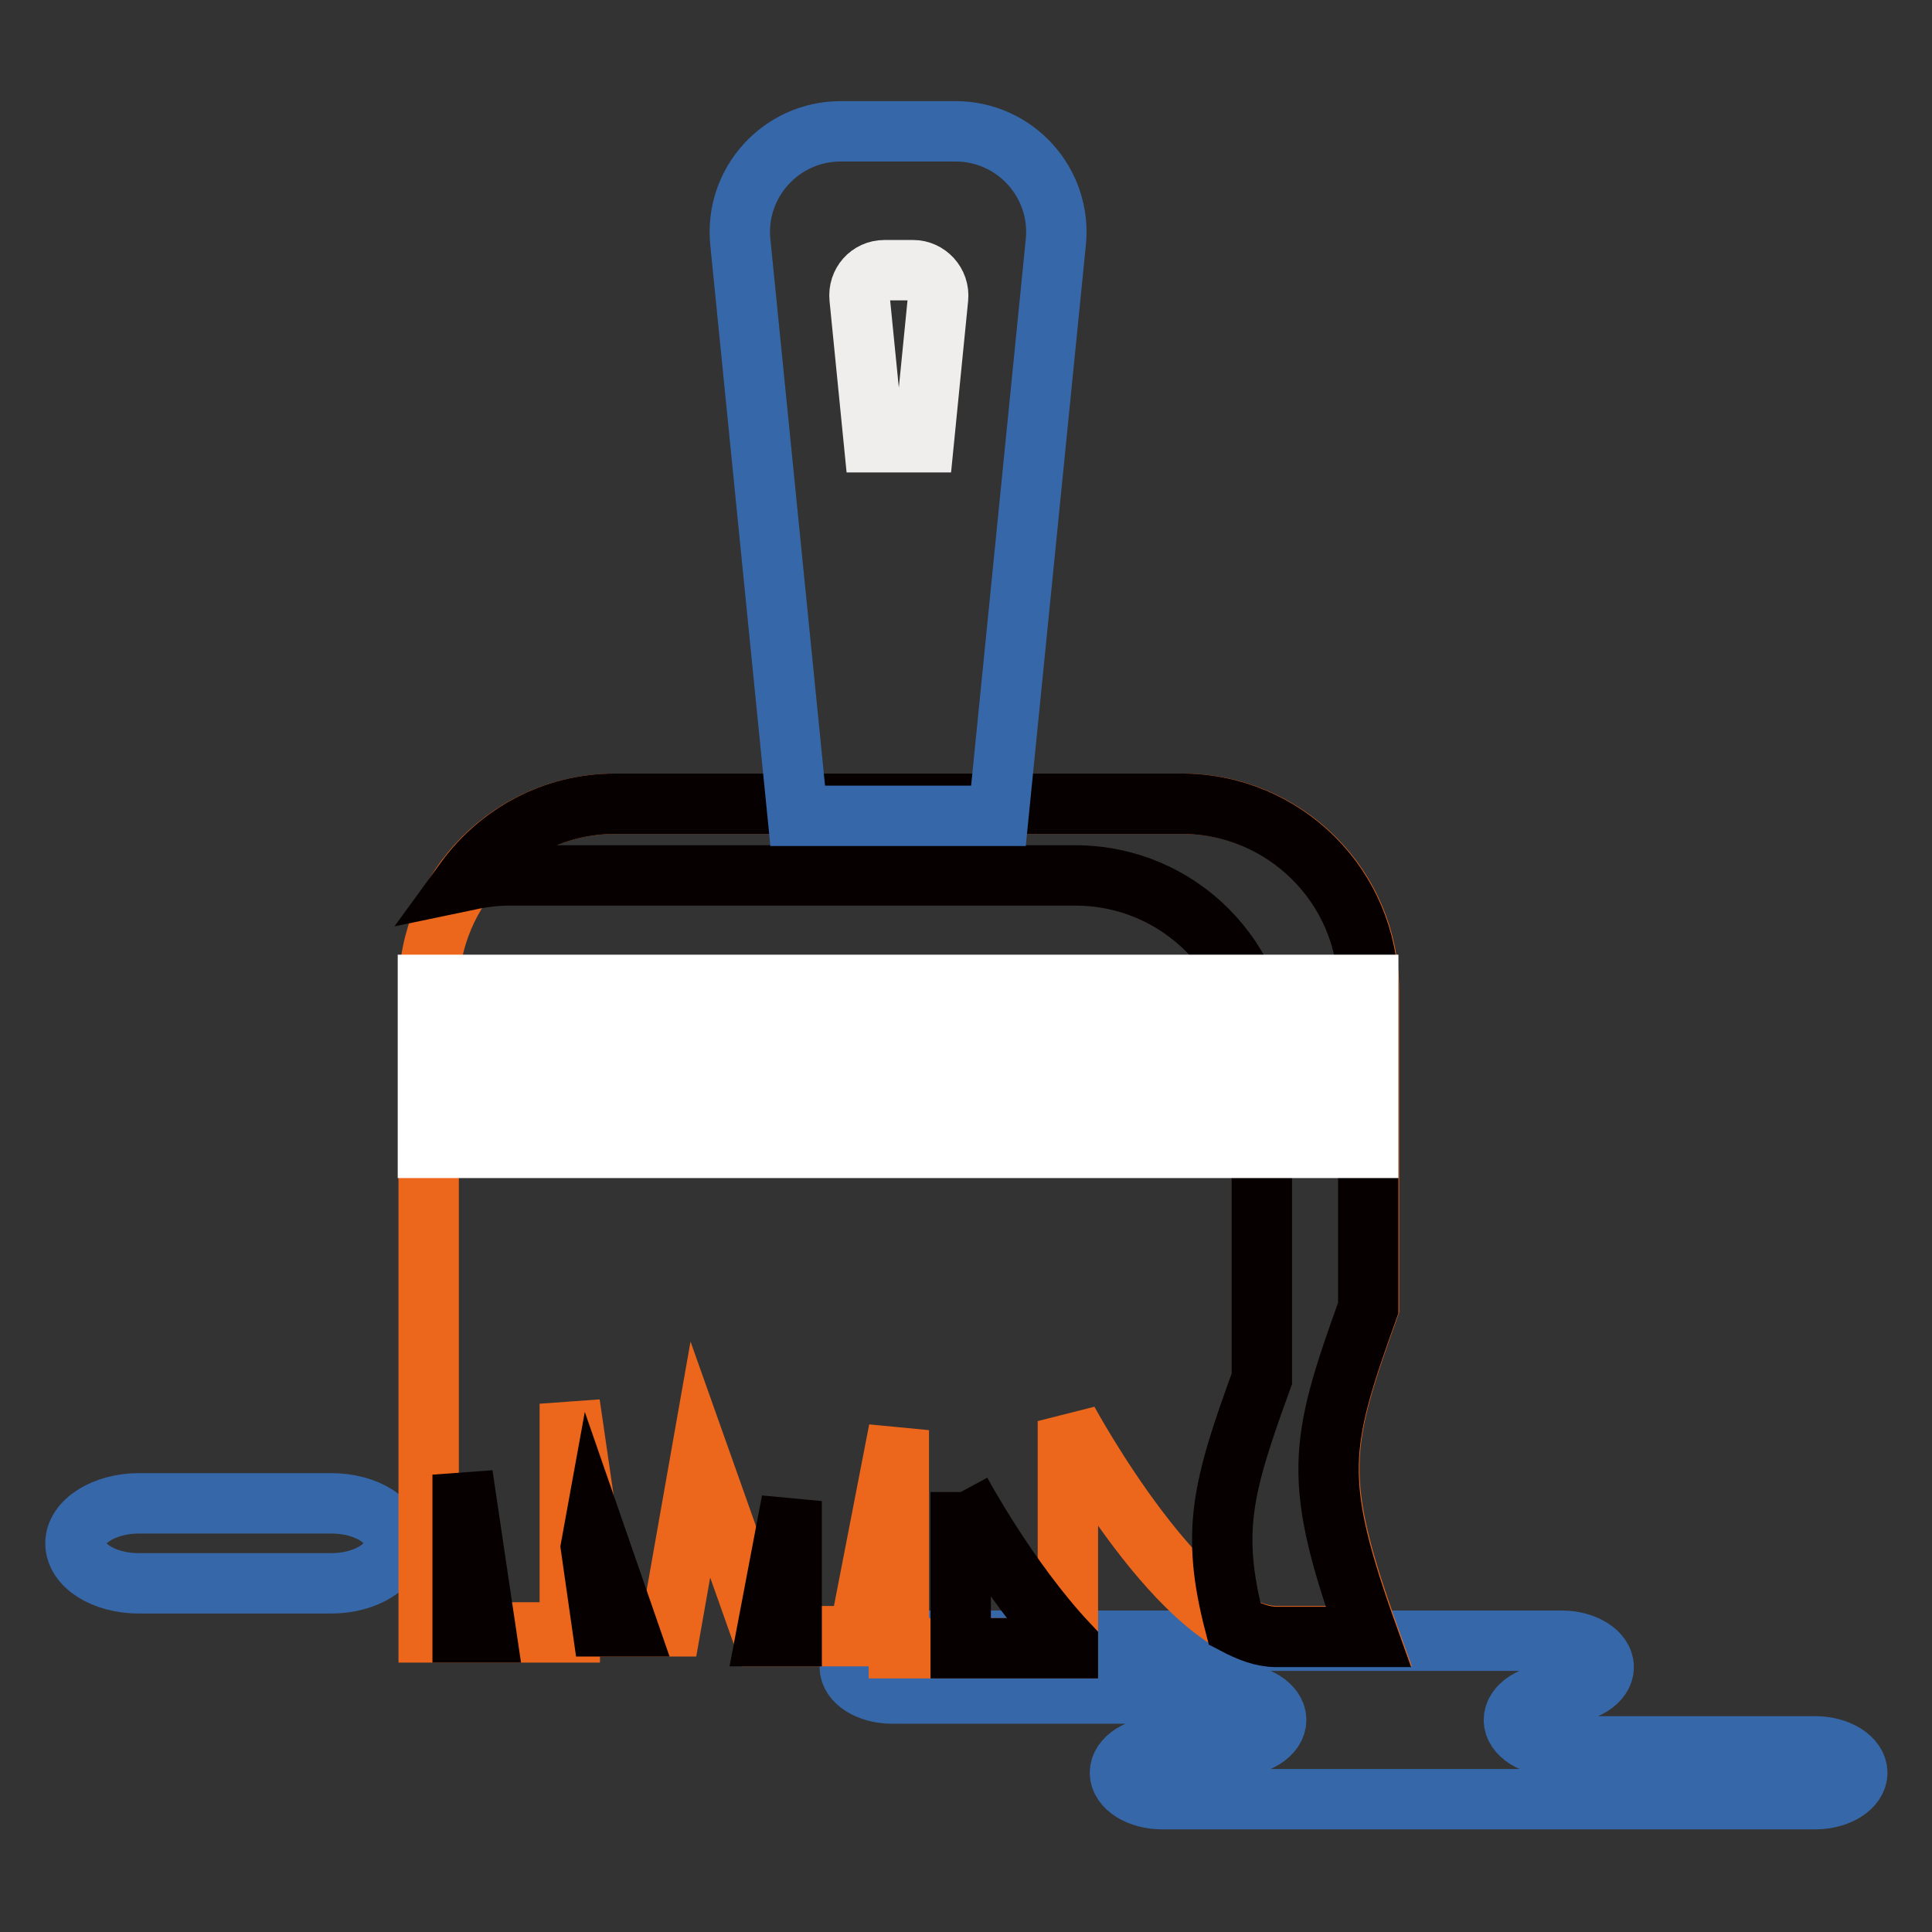
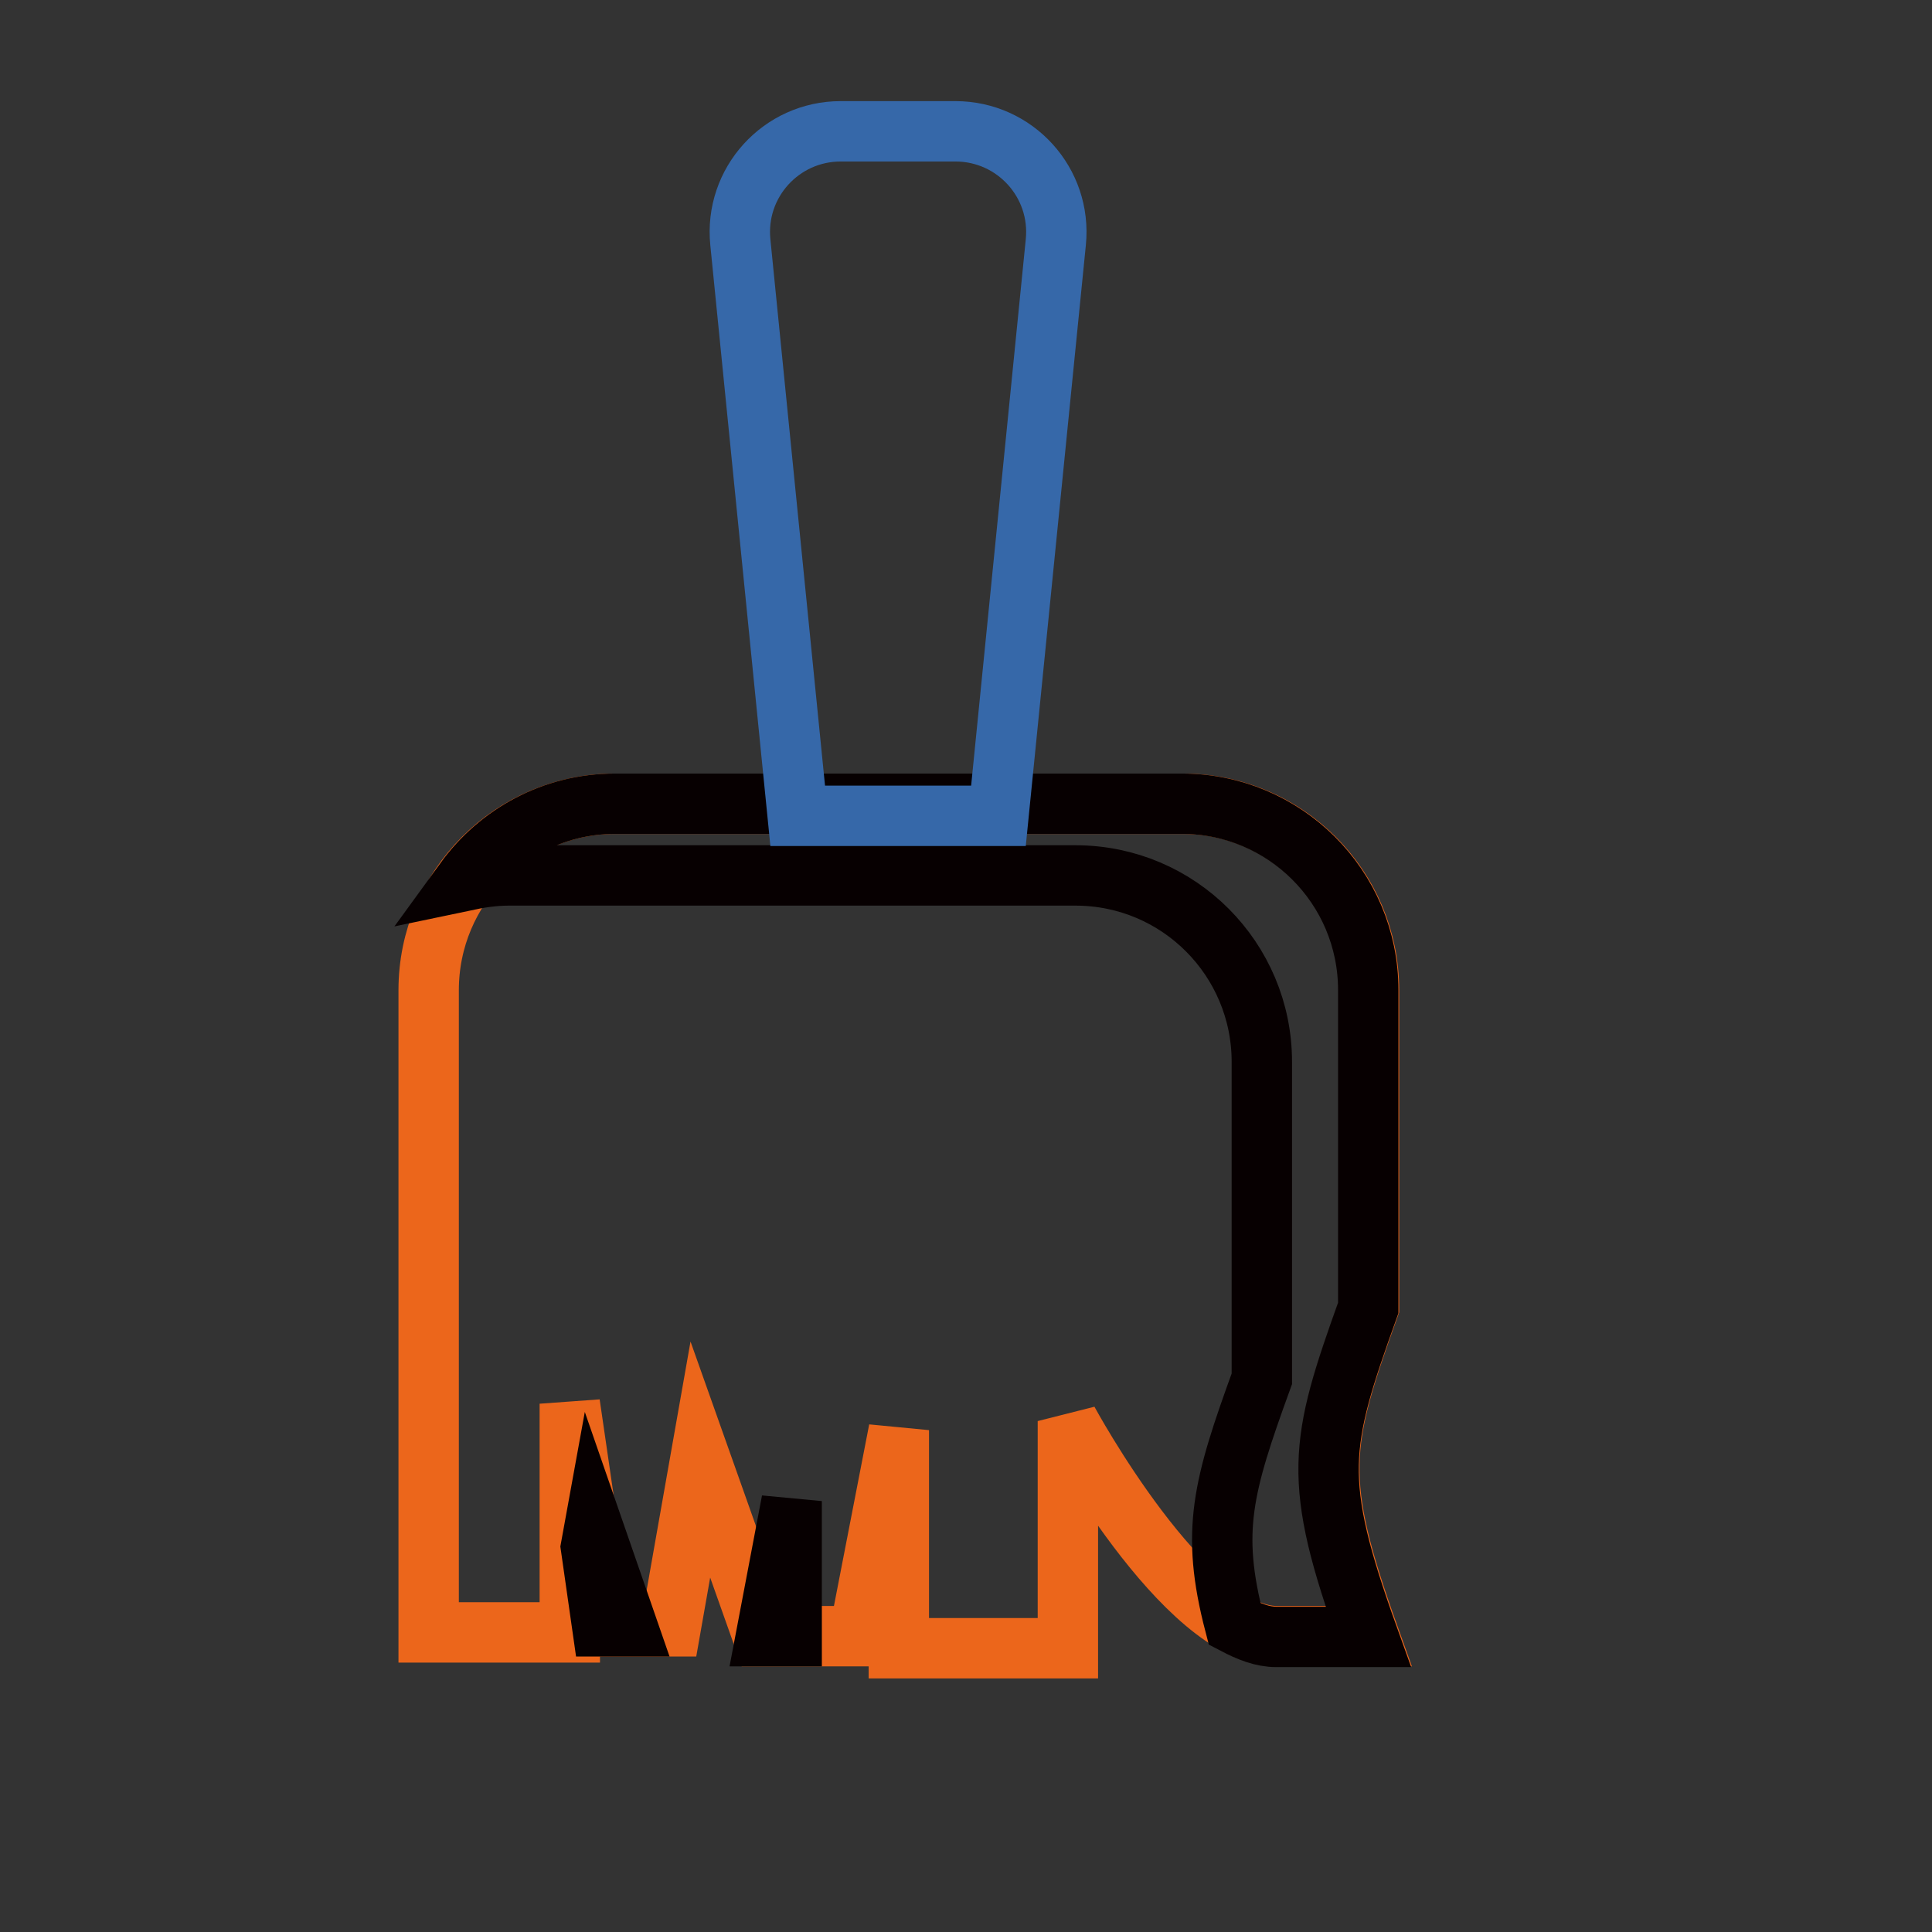
<svg xmlns="http://www.w3.org/2000/svg" version="1.1" x="0px" y="0px" viewBox="0 0 256 256" enable-background="new 0 0 256 256" xml:space="preserve">
  <rect x="0" y="0" width="256" height="256" fill="#333333" stroke="none" />
  <g>
-     <path stroke-width="8" fill-opacity="0" stroke="#3668a9" d="M191,217.4h15.9c3.1,0,5.6,1.6,5.6,3.5c0,1.9-2.5,3.5-5.6,3.5h-0.7c-3.1,0-5.6,1.6-5.6,3.5 c0,1.9,2.5,3.5,5.6,3.5h34.3c3.1,0,5.6,1.6,5.6,3.5c0,1.9-2.5,3.5-5.6,3.5H154c-3.1,0-5.6-1.6-5.6-3.5c0-1.9,2.5-3.5,5.6-3.5h9.5 c3.1,0,5.6-1.6,5.6-3.5c0-1.9-2.5-3.5-5.6-3.5h-45.3c-3.1,0-5.6-1.6-5.6-3.5c0-1.9,2.5-3.5,5.6-3.5H191z M43.9,209.8 c4.6,0,8.4-2.4,8.4-5.3c0-2.9-3.7-5.3-8.4-5.3H18.4c-4.6,0-8.4,2.4-8.4,5.3c0,2.9,3.7,5.3,8.4,5.3H43.9z" />
    <path stroke-width="8" fill-opacity="0" stroke="#ec661b" d="M101.1,216.8h12.7l5.3-27.3v28.9h22.4v-30.1c0,0,15.4,28.5,27.7,28.5h12.2c-7.5-20.9-6.5-25.5,0-43.6v-42 c0-13.7-11.1-24.7-24.7-24.7H81.5c-13.7,0-24.7,11.1-24.7,24.7v85.1h18.7V186l4.3,29.5h9.1l3.9-22.1L101.1,216.8z" />
    <path stroke-width="8" fill-opacity="0" stroke="#070001" d="M104.9,216.8v-17.9l-3.4,17.9H104.9z" />
    <path stroke-width="8" fill-opacity="0" stroke="#070001" d="M78.7,202.8l-0.4,2.2l1.5,10.5h3.3L78.7,202.8z" />
-     <path stroke-width="8" fill-opacity="0" stroke="#070001" d="M61.3,195.4v20.9h3.1L61.3,195.4z" />
-     <path stroke-width="8" fill-opacity="0" stroke="#070001" d="M127.3,197.7v20.7h14.2v-0.6C133.6,209.4,127.3,197.7,127.3,197.7" />
    <path stroke-width="8" fill-opacity="0" stroke="#070001" d="M181.3,131.2c0-13.7-11.1-24.7-24.7-24.7H81.5c-8.2,0-15.4,4-19.9,10.2c1.9-0.4,3.8-0.7,5.8-0.7h75.1 c13.7,0,24.7,11.1,24.7,24.7v42c-5.2,14.3-6.8,20.2-3.6,32.5c1.9,1,3.7,1.7,5.5,1.7h12.2c-7.5-20.9-6.5-25.5,0-43.6V131.2z" />
    <path stroke-width="8" fill-opacity="0" stroke="#3668a9" d="M132.3,108.1l7.6-76c0.8-7.9-5.4-14.7-13.3-14.7h-15.2c-7.9,0-14.1,6.8-13.3,14.7l7.6,76H132.3z" />
-     <path stroke-width="8" fill-opacity="0" stroke="#efeeed" d="M122.4,58.6l1.9-19.1c0.2-2-1.4-3.7-3.3-3.7h-3.8c-2,0-3.5,1.7-3.3,3.7l1.9,19.1H122.4z" />
-     <path stroke-width="8" fill-opacity="0" stroke="#ffffff" d="M56.7,144.2h124.6v7.9H56.7V144.2z M56.7,130.5h124.6v7.9H56.7V130.5z" />
  </g>
</svg>